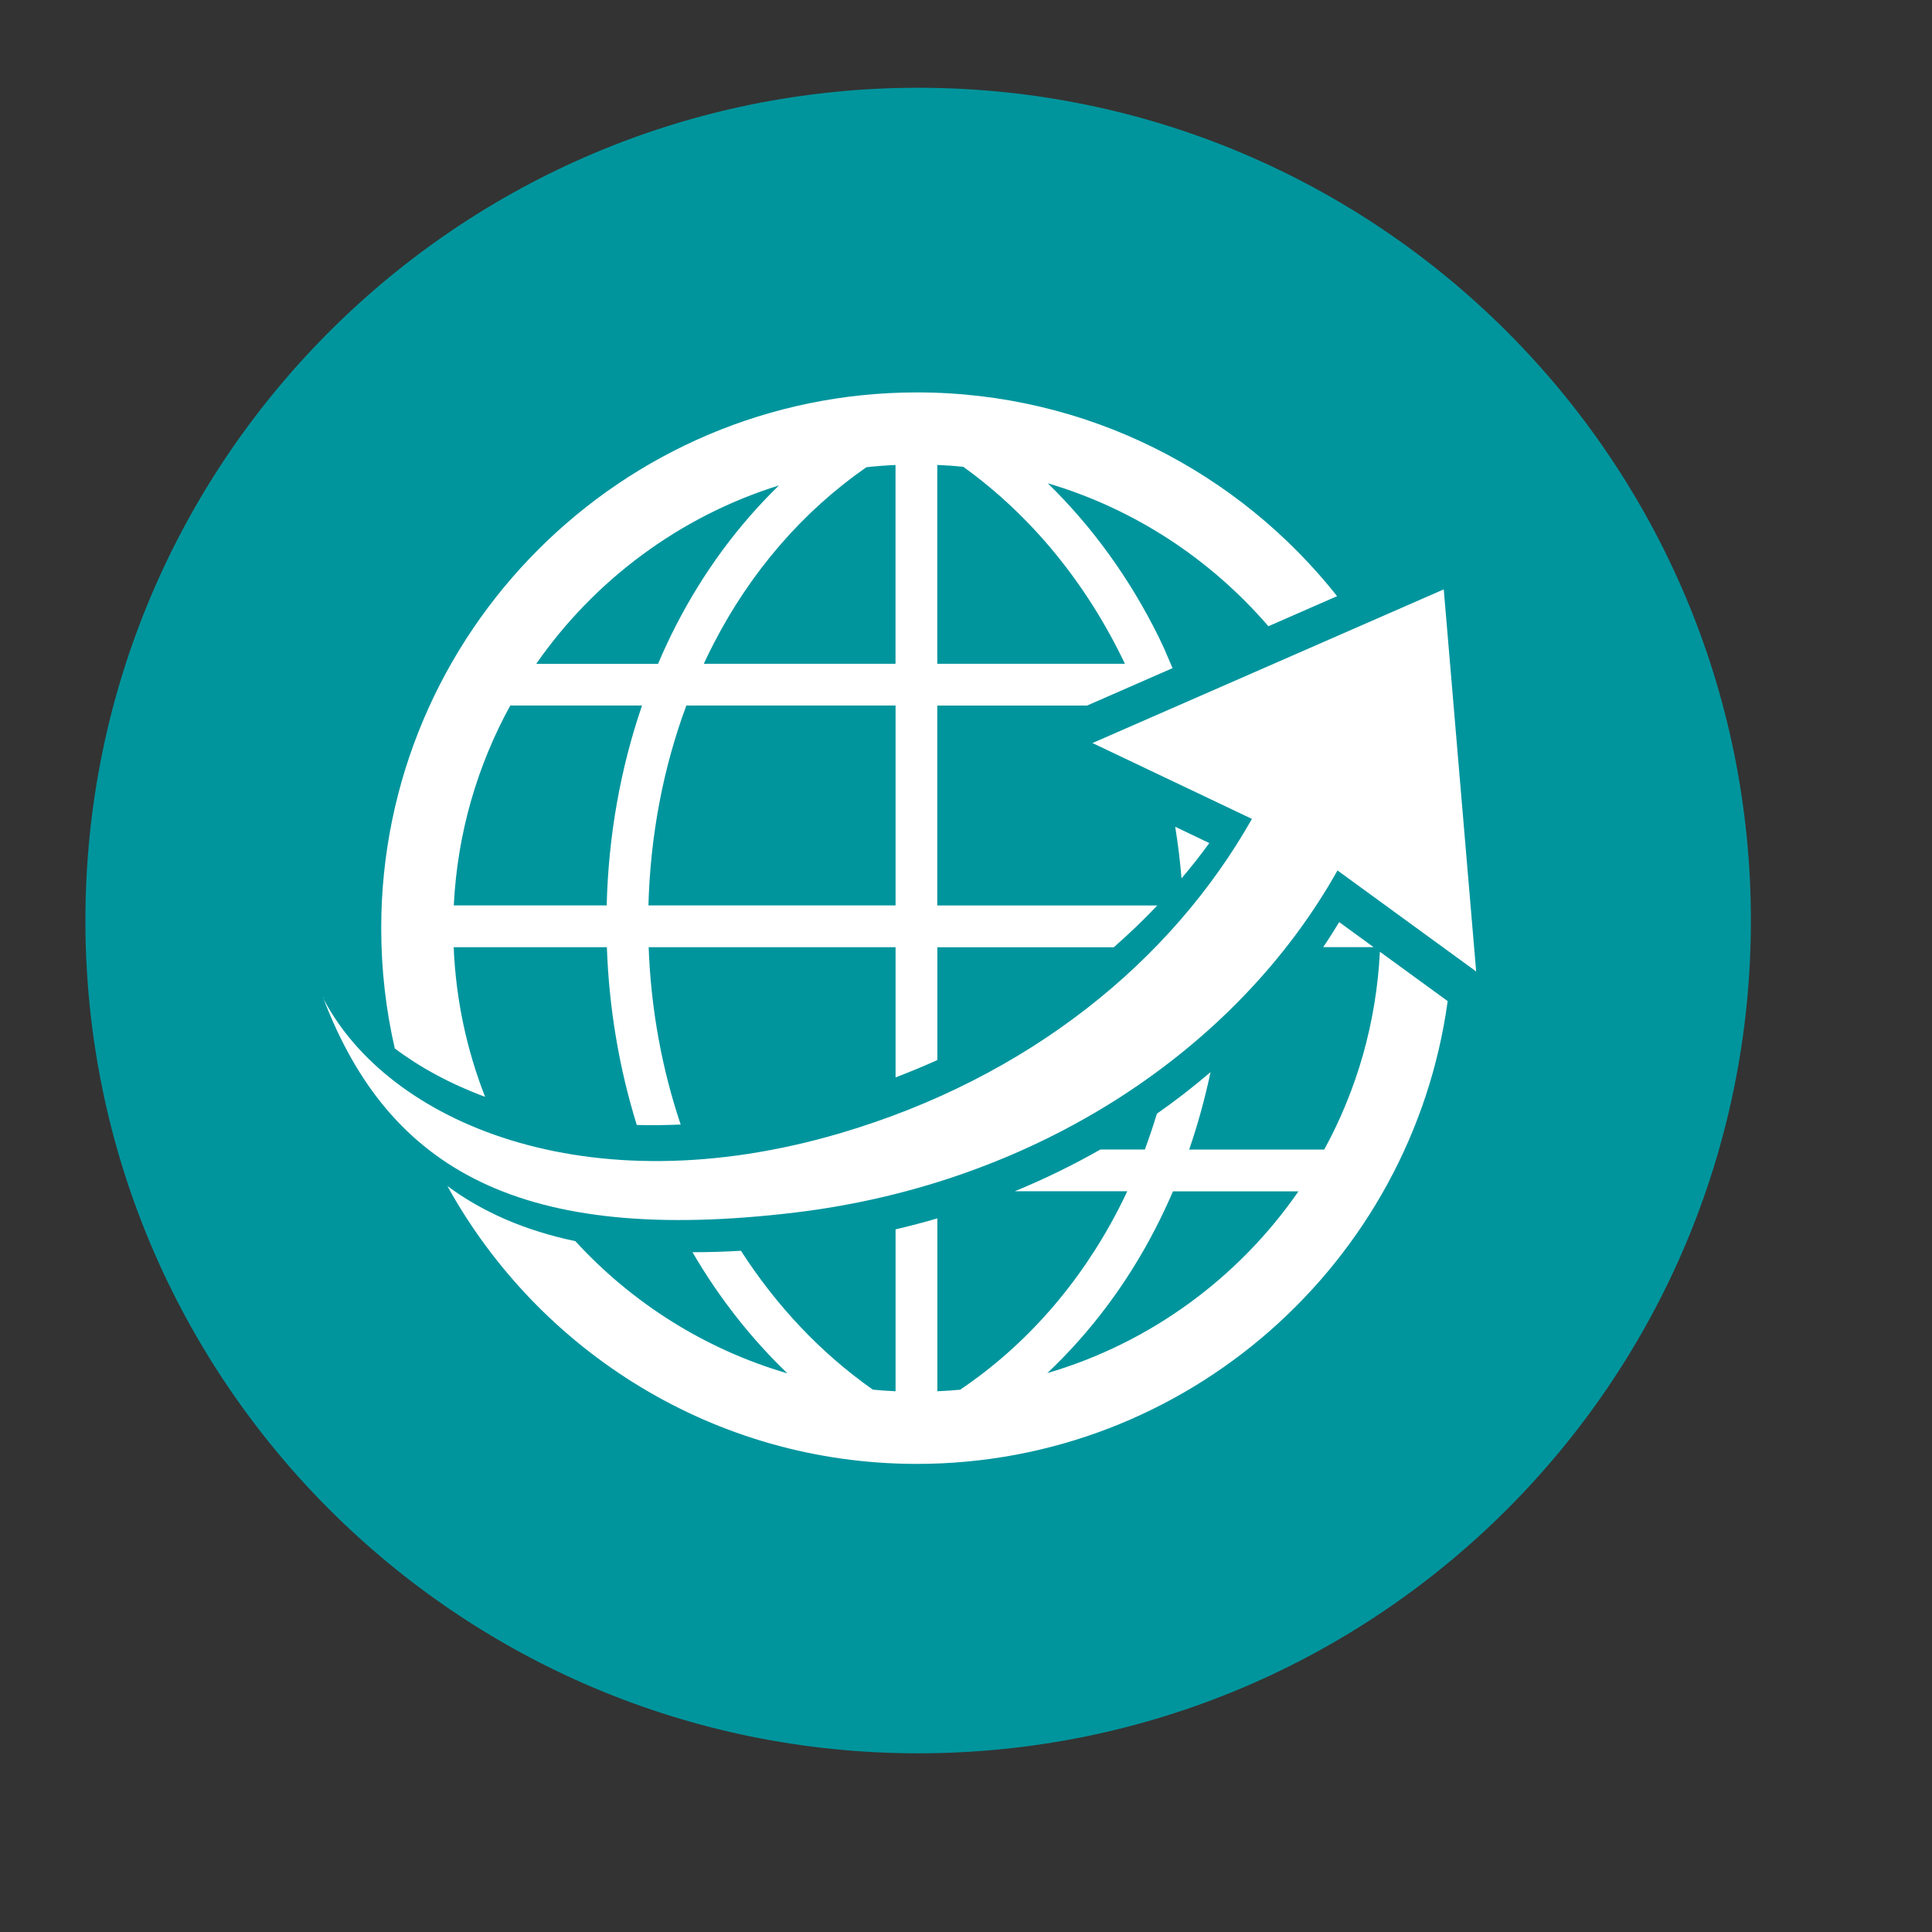
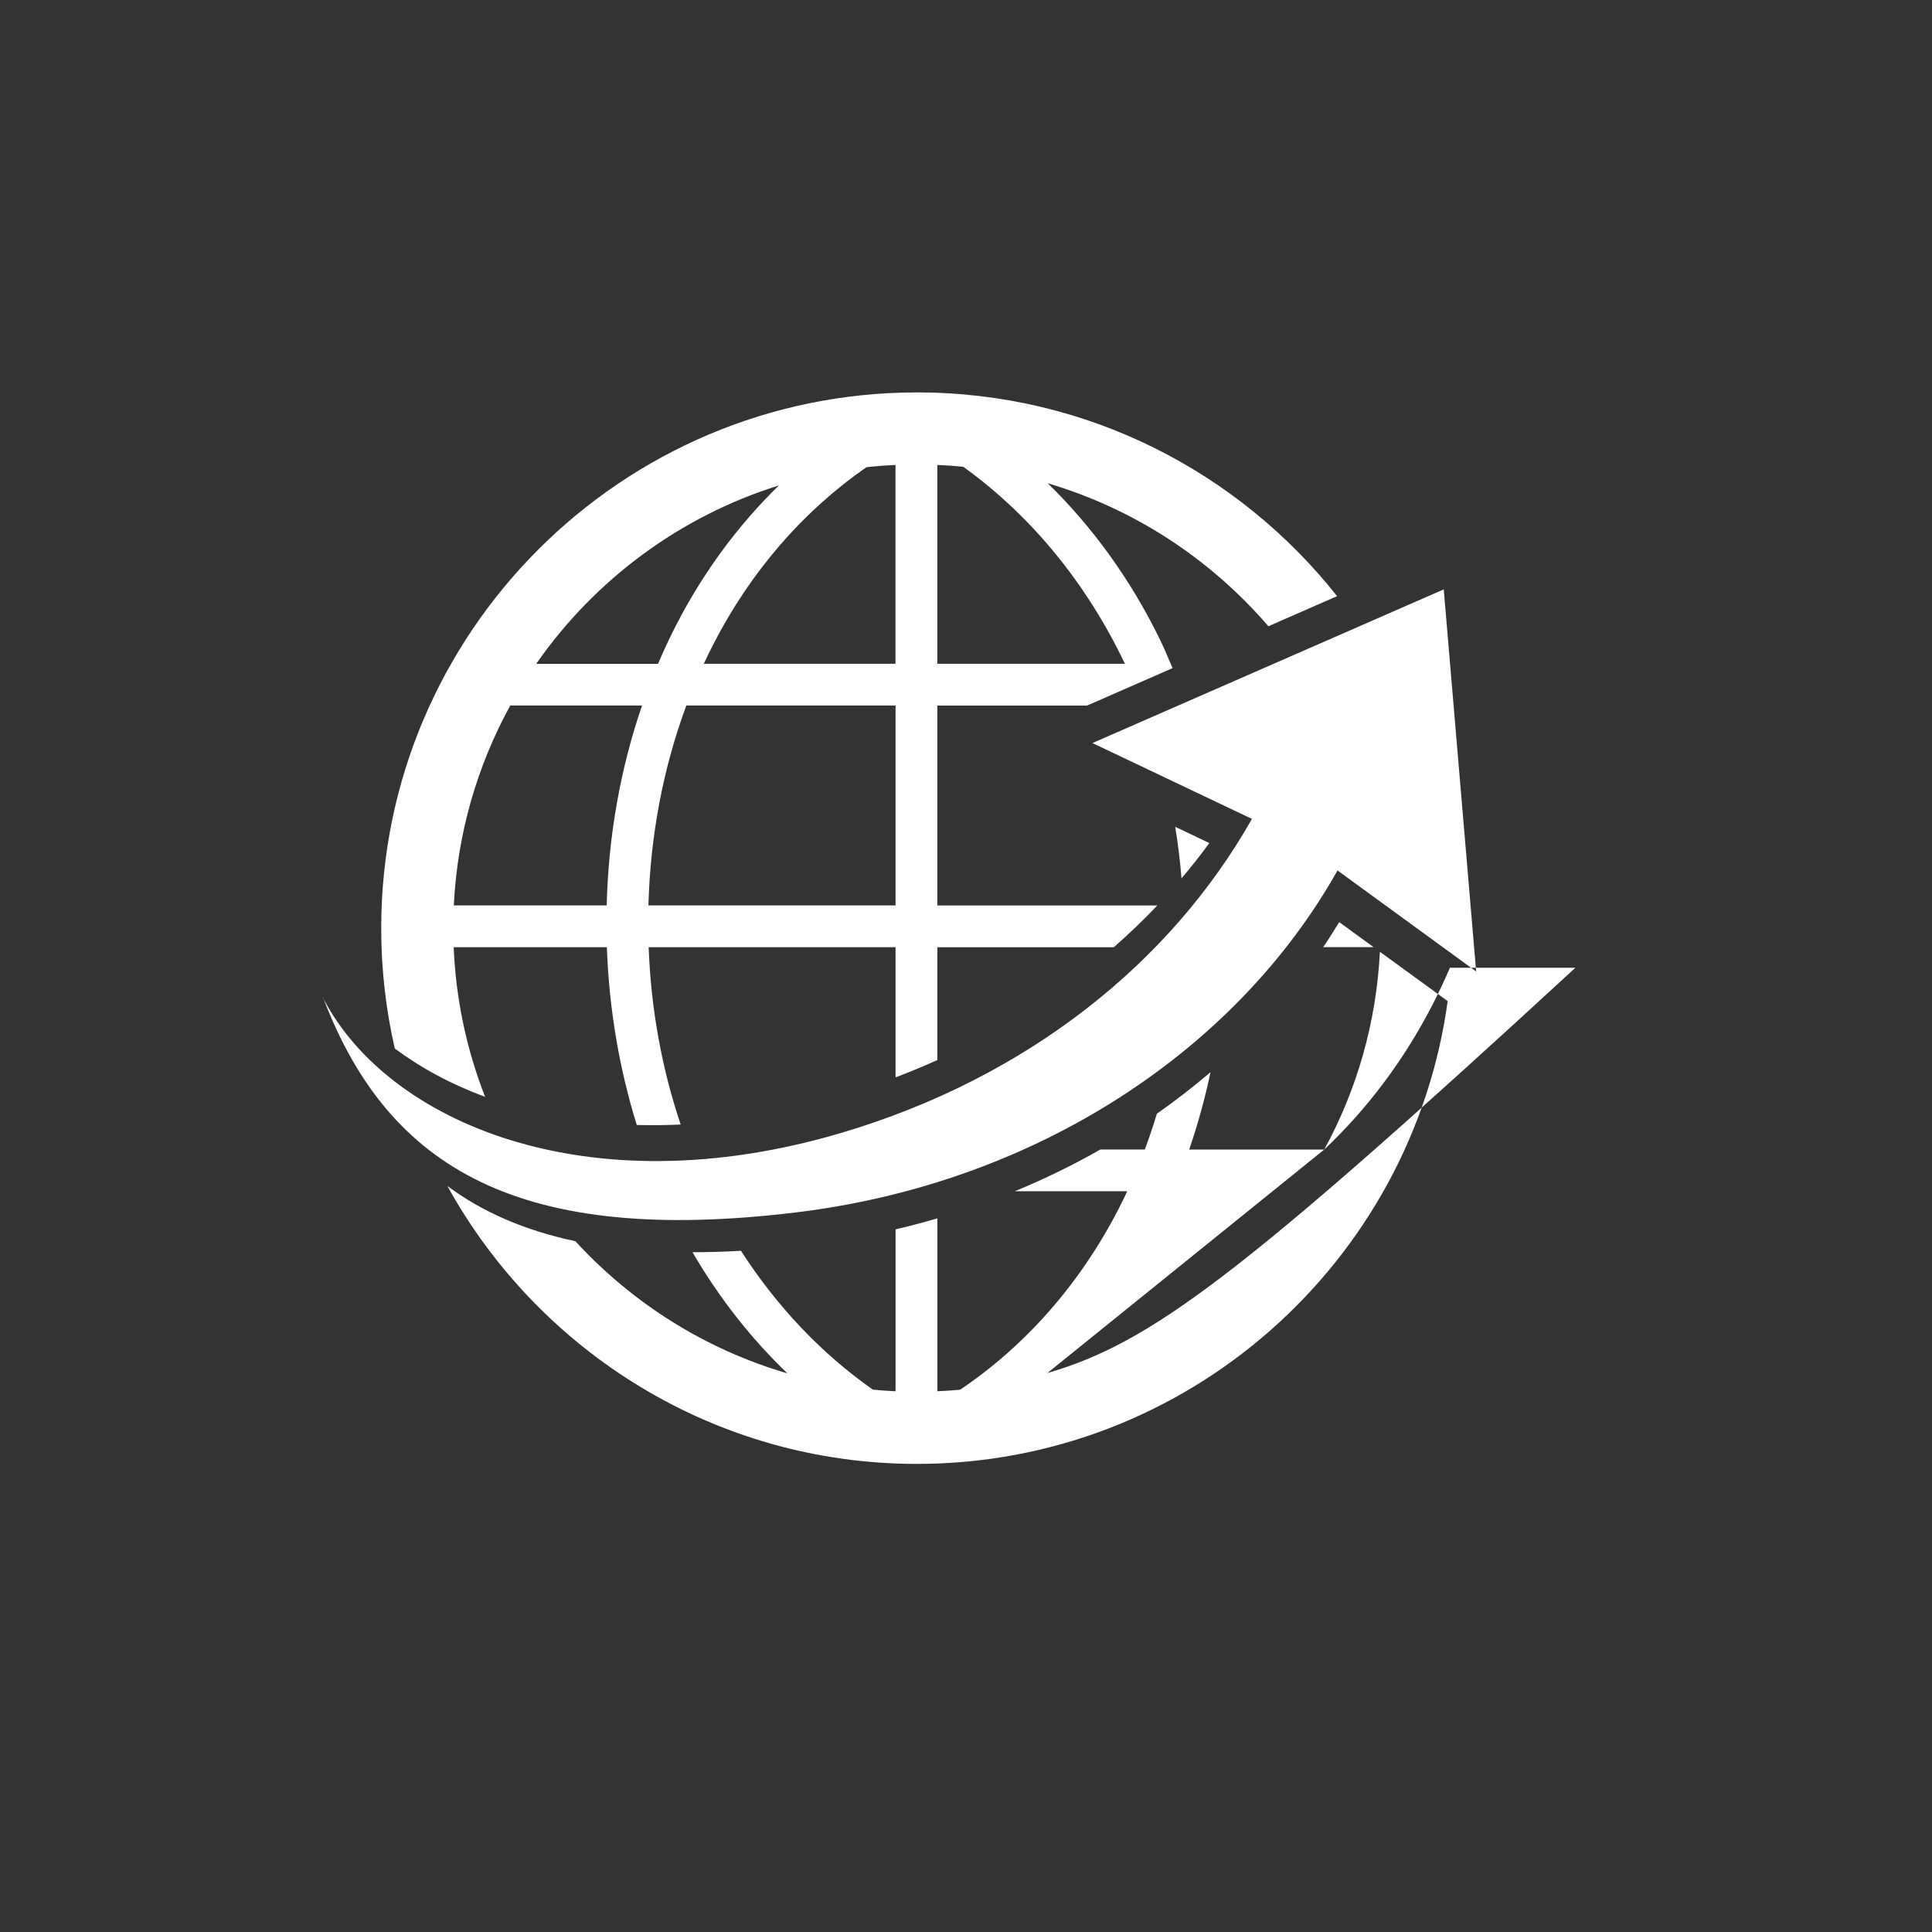
<svg xmlns="http://www.w3.org/2000/svg" version="1.1" id="Ebene_1" x="0px" y="0px" viewBox="0 0 350 350" style="enable-background:new 0 0 350 350;" xml:space="preserve">
  <rect x="0" y="0" width="350" height="350" fill="#333333" stroke="none" />
  <style type="text/css">
	.st0{fill:#00959D;}
	.st1{fill:#FFFFFF;}
</style>
-   <path class="st0" d="M317.19,166.76c0,83.32-67.54,150.87-150.85,150.87c-83.33,0-150.87-67.54-150.87-150.87  c0-83.32,67.54-150.86,150.87-150.86C249.65,15.9,317.19,83.45,317.19,166.76z" />
-   <path class="st1" d="M144.13,219.65c43.92-5.3,80.06-29.68,98.17-61.96l25.12,18.3l-5.87-69.2v-0.01h-0.01v-0.01l-0.01,0.01  l-63.62,27.83l28.89,13.74c-14.59,25.79-40.41,46.85-74.52,56.92c-46.02,13.58-82-2.04-93.64-24.26  C70.47,211.84,94.32,225.65,144.13,219.65z M58.5,180.7c0.06,0.11,0.12,0.23,0.17,0.33c-0.04-0.11-0.08-0.23-0.13-0.34L58.5,180.7z   M239.9,208.25h-24.47c1.57-4.54,2.85-9.23,3.87-14.02c-3.09,2.64-6.33,5.16-9.72,7.53c-0.66,2.19-1.39,4.35-2.18,6.49h-8.06  c-4.94,2.81-10.11,5.34-15.51,7.56h20.38c-0.51,1.1-1.05,2.2-1.61,3.28c-6.96,13.48-16.79,24.67-28.66,32.67  c-1.38,0.13-2.75,0.22-4.13,0.28v-31.32c-2.49,0.73-5.01,1.39-7.57,1.99v29.33c-1.37-0.06-2.74-0.16-4.11-0.29  c-9.44-6.63-17.49-15.2-23.9-25.16c-3.03,0.18-5.96,0.26-8.78,0.26c4.79,8.22,10.58,15.6,17.2,21.95  c-14.94-4.36-28.17-12.77-38.42-23.95c-9.21-1.94-16.84-5.3-23.18-9.99c16.54,29.98,48.46,50.34,85.05,50.34  c49.04,0,89.68-36.55,96.16-83.84l-12.28-8.94C249.33,185.35,245.77,197.51,239.9,208.25z M189.73,248.75  c7.8-7.37,14.44-16.19,19.59-26.19c1.13-2.2,2.19-4.46,3.18-6.74h22.73C224.4,231.47,208.41,243.28,189.73,248.75z M248.83,171.58  l-6.22-4.53c-0.93,1.52-1.88,3.04-2.9,4.53H248.83z M87.88,198.7c-3.31-8.46-5.3-17.58-5.69-27.11h27.75  c0.39,11.06,2.22,21.93,5.42,32.21c2.58,0.07,5.24,0.04,7.95-0.08c-3.39-10.07-5.39-20.9-5.8-32.13h44.73v23.59  c2.58-0.98,5.1-2.03,7.57-3.14v-20.44h31.97c2.76-2.43,5.4-4.94,7.88-7.57H169.8v-36.21h27.13l15.49-6.78l-1.54-3.59  c-0.31-0.66-0.61-1.31-0.93-1.97c-5.23-10.62-12.05-20.04-20.14-27.93c15.73,4.64,29.53,13.78,39.97,25.9l12.45-5.45  c-17.79-22.47-45.28-36.91-76.11-36.91c-53.52,0-97.06,43.54-97.06,97.06c0,7.49,0.85,14.79,2.46,21.79  C76.17,193.42,81.66,196.4,87.88,198.7z M169.8,84.23c1.57,0.06,3.14,0.17,4.7,0.33c12.42,8.93,22.41,21.25,29.29,35.69H169.8V84.23  z M162.23,164.02h-44.76c0.34-12.62,2.67-24.92,6.87-36.21h37.9V164.02z M156.96,84.64c1.74-0.19,3.5-0.33,5.27-0.4v36.01H127.5  c0.57-1.22,1.14-2.42,1.76-3.6C136.01,103.53,145.5,92.59,156.96,84.64z M141.11,87.94c-7.37,7.17-13.66,15.68-18.59,25.25  c-1.19,2.3-2.28,4.65-3.31,7.07H97.14C107.7,105.09,123.11,93.56,141.11,87.94z M92.44,127.81h23.87c-3.91,11.4-6.1,23.66-6.4,36.21  h-27.7C82.85,150.95,86.48,138.66,92.44,127.81z M212.9,149.78c0.5,3.07,0.89,6.2,1.14,9.35c1.77-2.08,3.45-4.22,5.04-6.4  L212.9,149.78z" />
+   <path class="st1" d="M144.13,219.65c43.92-5.3,80.06-29.68,98.17-61.96l25.12,18.3l-5.87-69.2v-0.01h-0.01v-0.01l-0.01,0.01  l-63.62,27.83l28.89,13.74c-14.59,25.79-40.41,46.85-74.52,56.92c-46.02,13.58-82-2.04-93.64-24.26  C70.47,211.84,94.32,225.65,144.13,219.65z M58.5,180.7c0.06,0.11,0.12,0.23,0.17,0.33c-0.04-0.11-0.08-0.23-0.13-0.34L58.5,180.7z   M239.9,208.25h-24.47c1.57-4.54,2.85-9.23,3.87-14.02c-3.09,2.64-6.33,5.16-9.72,7.53c-0.66,2.19-1.39,4.35-2.18,6.49h-8.06  c-4.94,2.81-10.11,5.34-15.51,7.56h20.38c-0.51,1.1-1.05,2.2-1.61,3.28c-6.96,13.48-16.79,24.67-28.66,32.67  c-1.38,0.13-2.75,0.22-4.13,0.28v-31.32c-2.49,0.73-5.01,1.39-7.57,1.99v29.33c-1.37-0.06-2.74-0.16-4.11-0.29  c-9.44-6.63-17.49-15.2-23.9-25.16c-3.03,0.18-5.96,0.26-8.78,0.26c4.79,8.22,10.58,15.6,17.2,21.95  c-14.94-4.36-28.17-12.77-38.42-23.95c-9.21-1.94-16.84-5.3-23.18-9.99c16.54,29.98,48.46,50.34,85.05,50.34  c49.04,0,89.68-36.55,96.16-83.84l-12.28-8.94C249.33,185.35,245.77,197.51,239.9,208.25z c7.8-7.37,14.44-16.19,19.59-26.19c1.13-2.2,2.19-4.46,3.18-6.74h22.73C224.4,231.47,208.41,243.28,189.73,248.75z M248.83,171.58  l-6.22-4.53c-0.93,1.52-1.88,3.04-2.9,4.53H248.83z M87.88,198.7c-3.31-8.46-5.3-17.58-5.69-27.11h27.75  c0.39,11.06,2.22,21.93,5.42,32.21c2.58,0.07,5.24,0.04,7.95-0.08c-3.39-10.07-5.39-20.9-5.8-32.13h44.73v23.59  c2.58-0.98,5.1-2.03,7.57-3.14v-20.44h31.97c2.76-2.43,5.4-4.94,7.88-7.57H169.8v-36.21h27.13l15.49-6.78l-1.54-3.59  c-0.31-0.66-0.61-1.31-0.93-1.97c-5.23-10.62-12.05-20.04-20.14-27.93c15.73,4.64,29.53,13.78,39.97,25.9l12.45-5.45  c-17.79-22.47-45.28-36.91-76.11-36.91c-53.52,0-97.06,43.54-97.06,97.06c0,7.49,0.85,14.79,2.46,21.79  C76.17,193.42,81.66,196.4,87.88,198.7z M169.8,84.23c1.57,0.06,3.14,0.17,4.7,0.33c12.42,8.93,22.41,21.25,29.29,35.69H169.8V84.23  z M162.23,164.02h-44.76c0.34-12.62,2.67-24.92,6.87-36.21h37.9V164.02z M156.96,84.64c1.74-0.19,3.5-0.33,5.27-0.4v36.01H127.5  c0.57-1.22,1.14-2.42,1.76-3.6C136.01,103.53,145.5,92.59,156.96,84.64z M141.11,87.94c-7.37,7.17-13.66,15.68-18.59,25.25  c-1.19,2.3-2.28,4.65-3.31,7.07H97.14C107.7,105.09,123.11,93.56,141.11,87.94z M92.44,127.81h23.87c-3.91,11.4-6.1,23.66-6.4,36.21  h-27.7C82.85,150.95,86.48,138.66,92.44,127.81z M212.9,149.78c0.5,3.07,0.89,6.2,1.14,9.35c1.77-2.08,3.45-4.22,5.04-6.4  L212.9,149.78z" />
</svg>